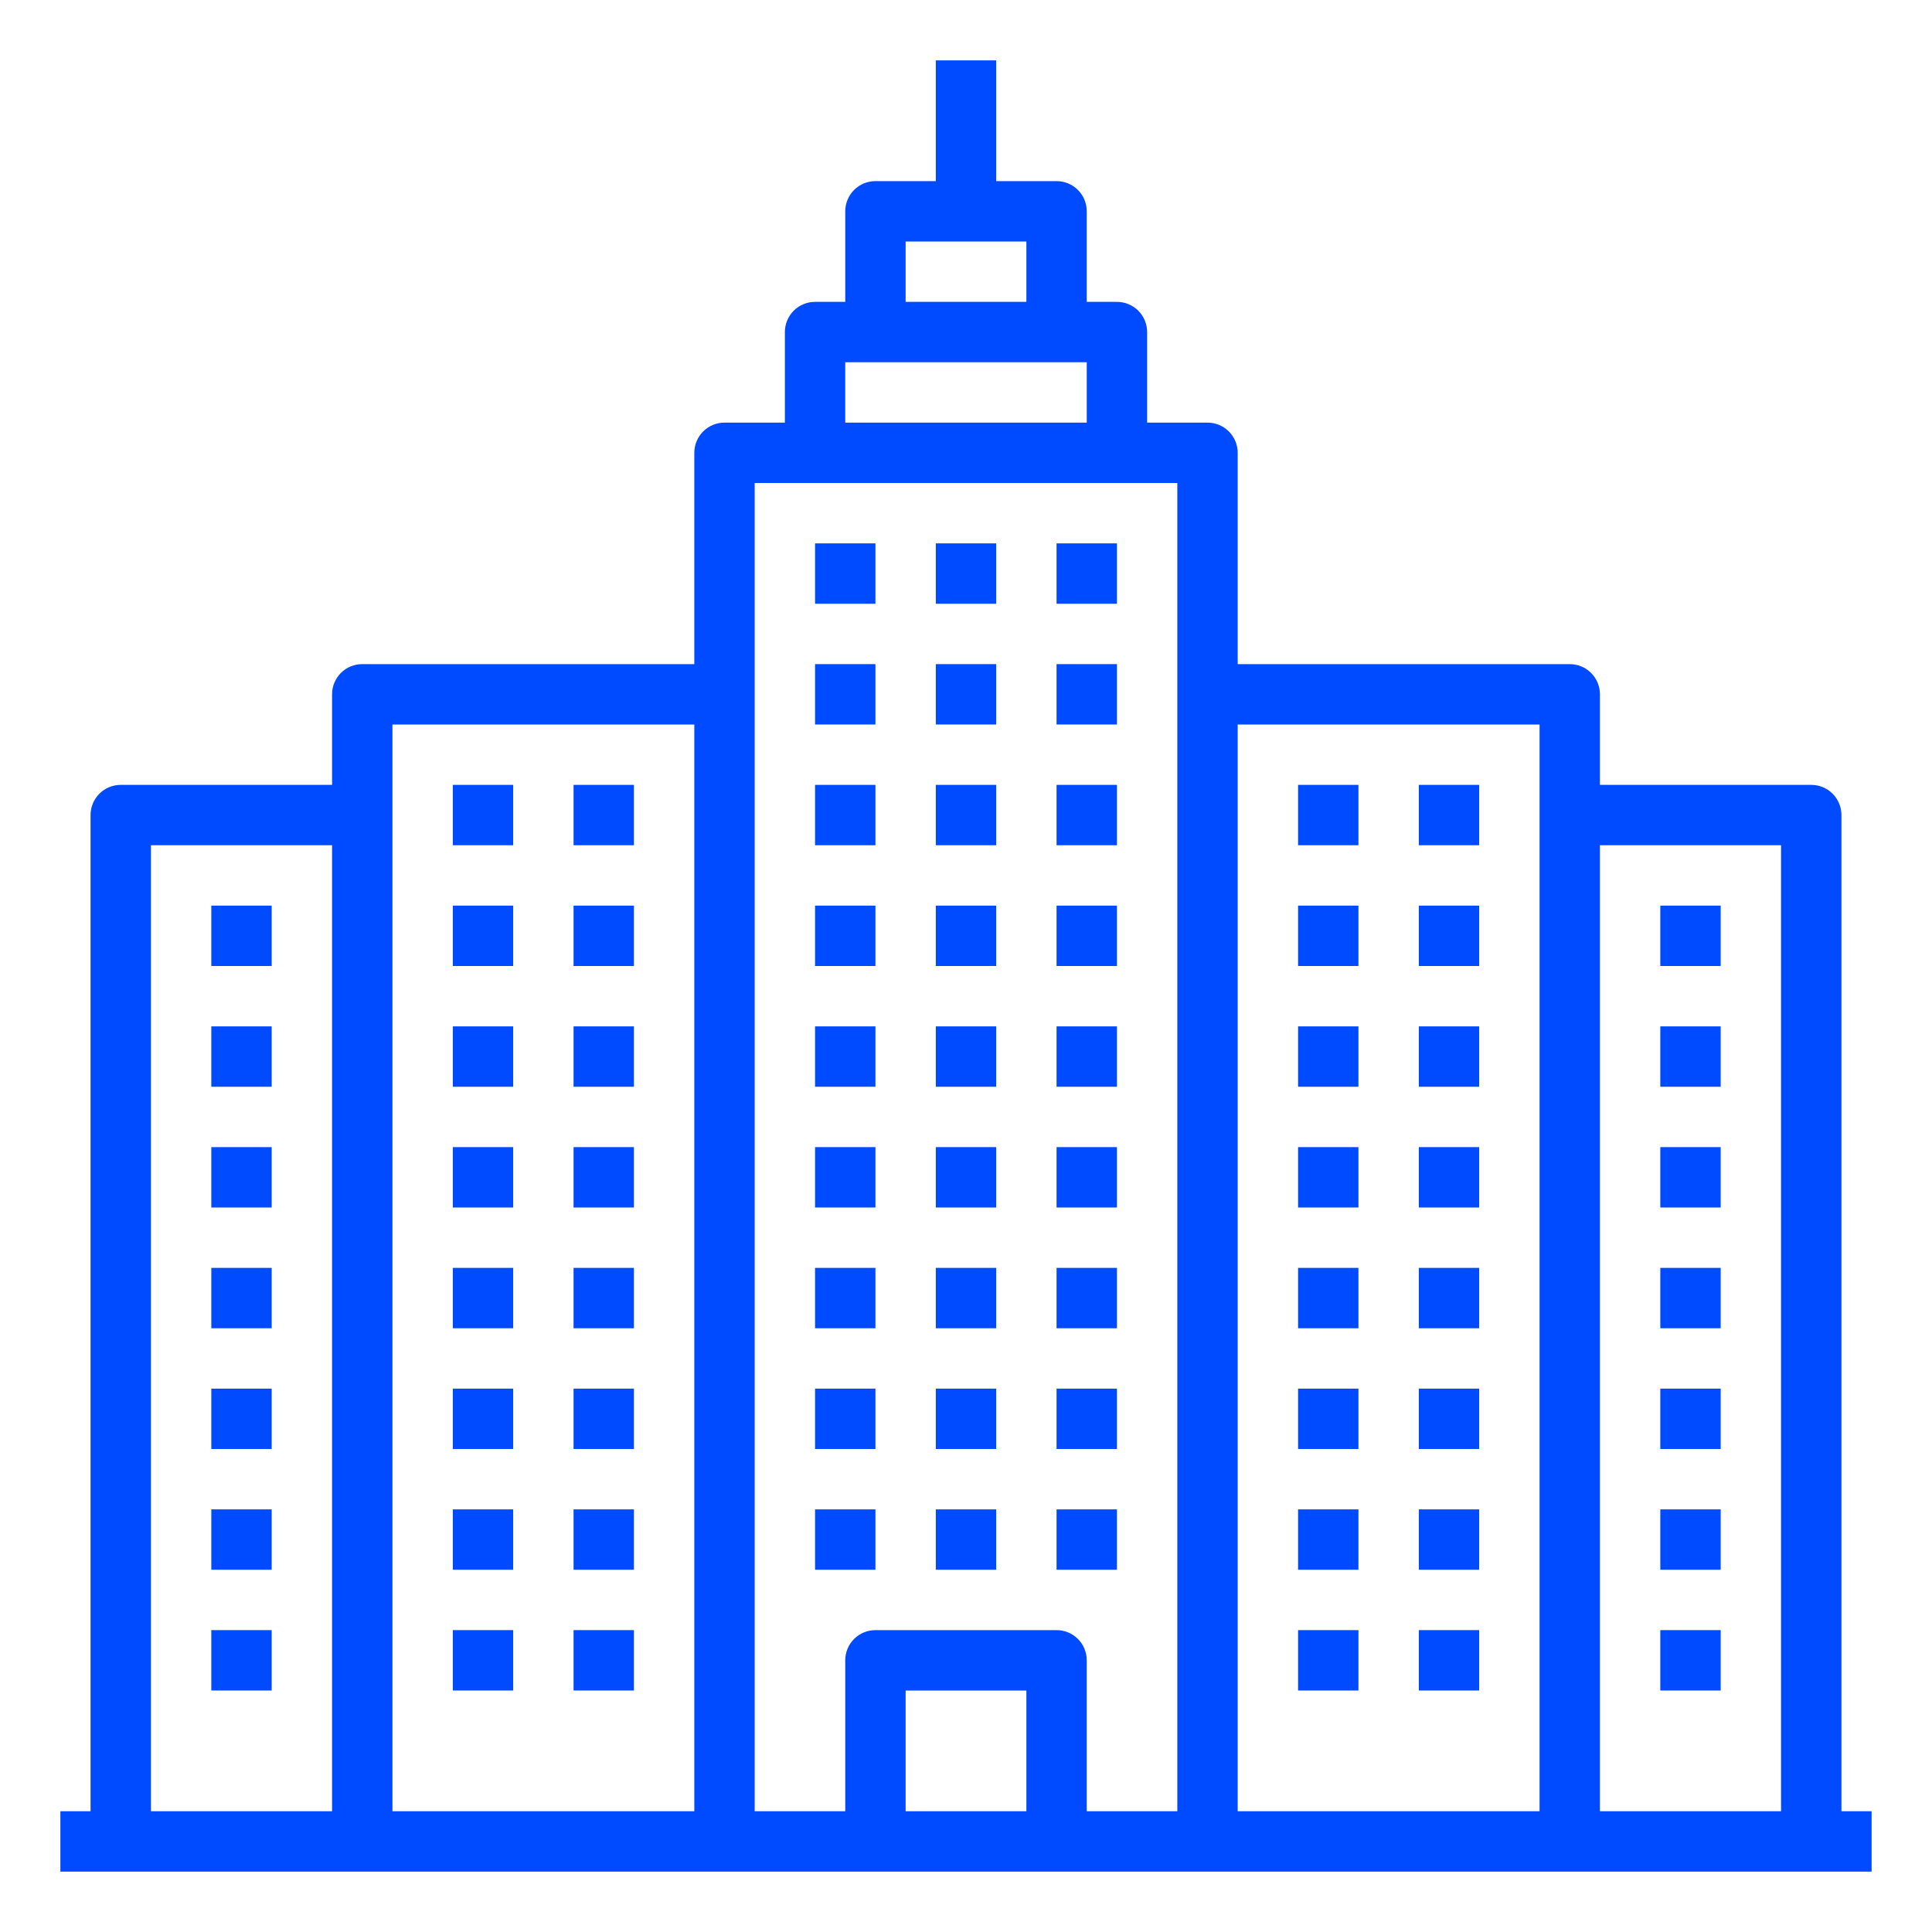
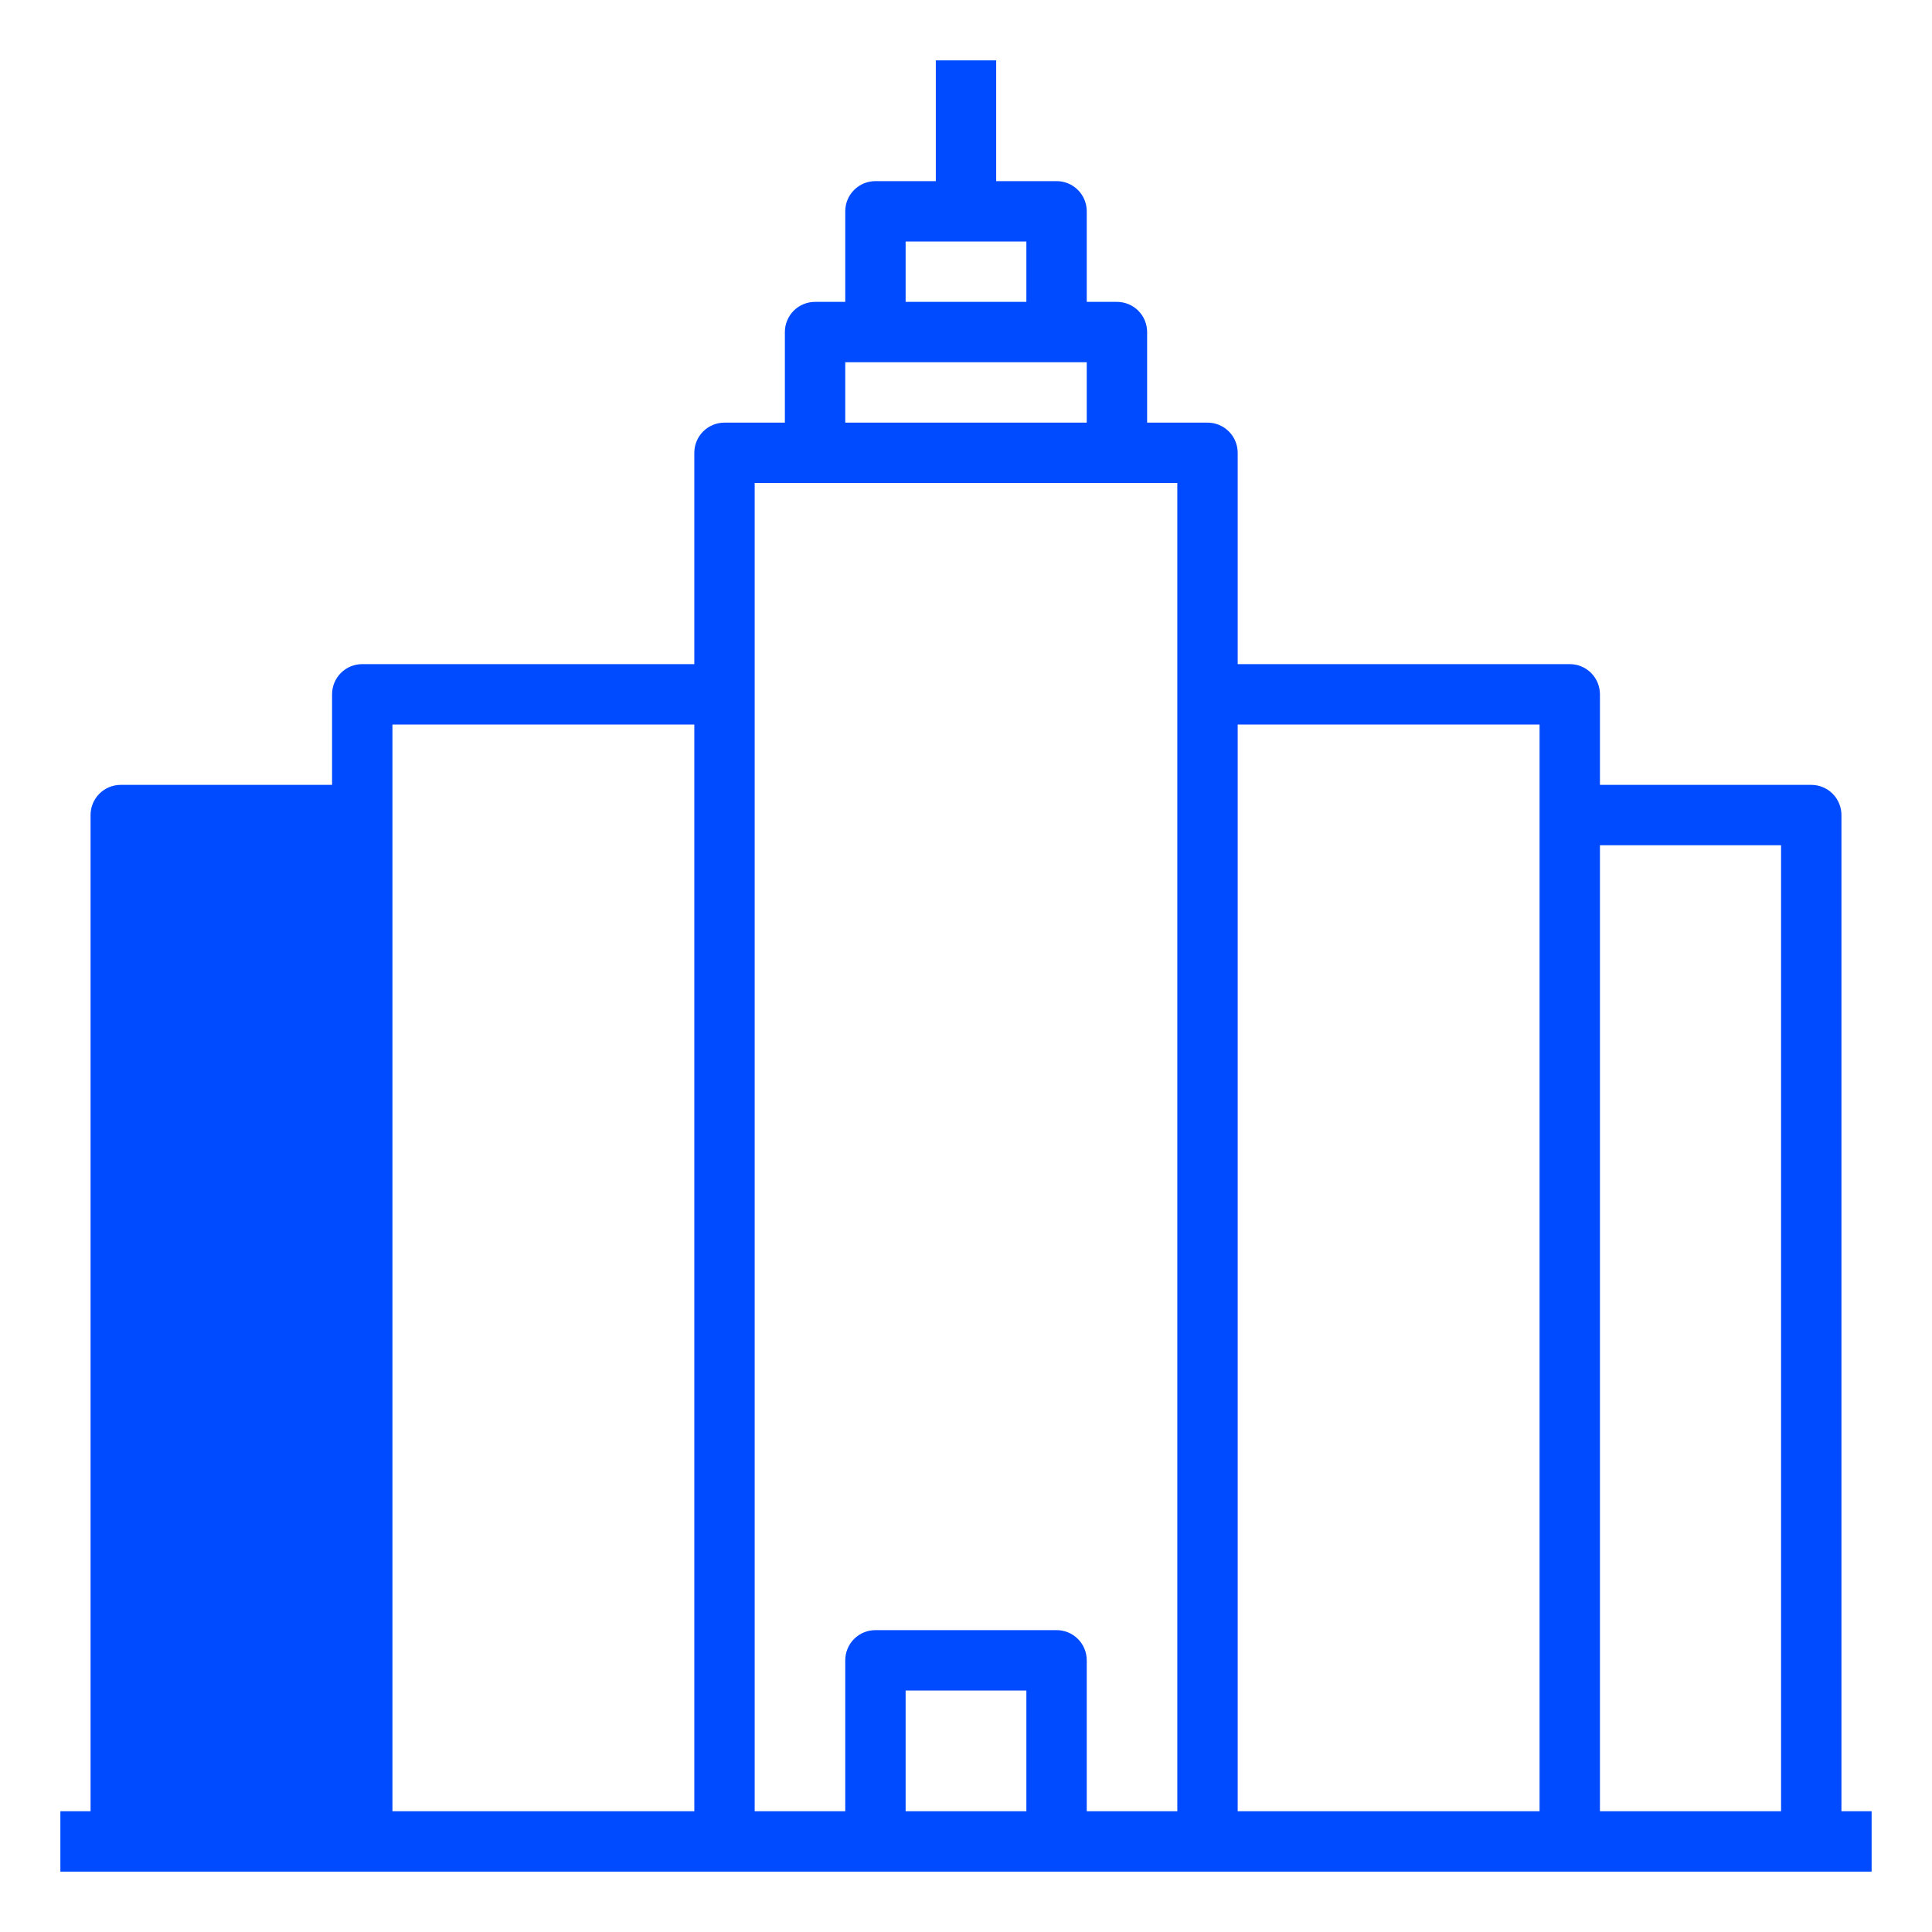
<svg xmlns="http://www.w3.org/2000/svg" width="56" height="56" viewBox="0 0 56 56" fill="none">
  <g id="city 1">
    <g id="Group">
      <g id="skyscraper-building-tower-city-real estate">
-         <path id="Vector" d="M53.375 52.5V23.625C53.375 23.393 53.283 23.17 53.119 23.006C52.955 22.842 52.732 22.75 52.5 22.75H46.375V20.125C46.375 19.893 46.283 19.67 46.119 19.506C45.955 19.342 45.732 19.25 45.5 19.25H35.875V13.125C35.875 12.893 35.783 12.67 35.619 12.506C35.455 12.342 35.232 12.25 35 12.25H33.25V9.625C33.25 9.393 33.158 9.17 32.994 9.006C32.83 8.842 32.607 8.75 32.375 8.75H31.5V6.125C31.5 5.893 31.408 5.67 31.244 5.506C31.08 5.342 30.857 5.25 30.625 5.25H28.875V1.75H27.125V5.25H25.375C25.143 5.25 24.92 5.342 24.756 5.506C24.592 5.67 24.5 5.893 24.5 6.125V8.75H23.625C23.393 8.75 23.17 8.842 23.006 9.006C22.842 9.17 22.75 9.393 22.75 9.625V12.25H21C20.768 12.25 20.545 12.342 20.381 12.506C20.217 12.67 20.125 12.893 20.125 13.125V19.25H10.5C10.268 19.25 10.045 19.342 9.881 19.506C9.717 19.67 9.625 19.893 9.625 20.125V22.75H3.5C3.268 22.75 3.045 22.842 2.881 23.006C2.717 23.17 2.625 23.393 2.625 23.625V52.5H1.75V54.25H54.25V52.5H53.375ZM9.625 52.5H4.375V24.5H9.625V52.5ZM20.125 52.5H11.375V21H20.125V52.5ZM26.25 7H29.75V8.75H26.25V7ZM24.5 10.5H31.5V12.25H24.5V10.5ZM29.75 52.5H26.25V49H29.75V52.5ZM34.125 52.5H31.5V48.125C31.5 47.893 31.408 47.67 31.244 47.506C31.08 47.342 30.857 47.25 30.625 47.25H25.375C25.143 47.25 24.92 47.342 24.756 47.506C24.592 47.67 24.5 47.893 24.5 48.125V52.5H21.875V14H34.125V52.5ZM44.625 52.5H35.875V21H44.625V52.5ZM51.625 52.5H46.375V24.5H51.625V52.5Z" fill="#004AFF" />
-         <path id="Vector_2" d="M27.125 15.75H28.875V17.5H27.125V15.75ZM30.625 15.75H32.375V17.5H30.625V15.75ZM27.125 19.25H28.875V21H27.125V19.25ZM30.625 19.25H32.375V21H30.625V19.25ZM27.125 22.75H28.875V24.5H27.125V22.75ZM30.625 22.75H32.375V24.5H30.625V22.75ZM27.125 26.25H28.875V28H27.125V26.25ZM30.625 26.25H32.375V28H30.625V26.25ZM27.125 29.75H28.875V31.5H27.125V29.75ZM30.625 29.75H32.375V31.5H30.625V29.75ZM27.125 33.25H28.875V35H27.125V33.25ZM30.625 33.25H32.375V35H30.625V33.25ZM23.625 15.75H25.375V17.5H23.625V15.75ZM23.625 19.25H25.375V21H23.625V19.25ZM23.625 22.75H25.375V24.5H23.625V22.75ZM23.625 26.25H25.375V28H23.625V26.25ZM23.625 29.75H25.375V31.5H23.625V29.75ZM23.625 33.25H25.375V35H23.625V33.25ZM27.125 36.75H28.875V38.5H27.125V36.75ZM30.625 36.75H32.375V38.5H30.625V36.75ZM23.625 36.75H25.375V38.5H23.625V36.75ZM27.125 40.25H28.875V42H27.125V40.25ZM30.625 40.25H32.375V42H30.625V40.25ZM23.625 40.25H25.375V42H23.625V40.25ZM27.125 43.75H28.875V45.5H27.125V43.75ZM30.625 43.75H32.375V45.5H30.625V43.75ZM23.625 43.75H25.375V45.5H23.625V43.75ZM37.625 22.75H39.375V24.5H37.625V22.75ZM41.125 22.75H42.875V24.5H41.125V22.75ZM37.625 26.25H39.375V28H37.625V26.25ZM41.125 26.25H42.875V28H41.125V26.25ZM37.625 29.75H39.375V31.5H37.625V29.75ZM41.125 29.75H42.875V31.5H41.125V29.75ZM37.625 33.25H39.375V35H37.625V33.25ZM41.125 33.25H42.875V35H41.125V33.25ZM37.625 36.75H39.375V38.5H37.625V36.75ZM41.125 36.75H42.875V38.5H41.125V36.75ZM37.625 40.25H39.375V42H37.625V40.25ZM41.125 40.25H42.875V42H41.125V40.25ZM37.625 43.75H39.375V45.5H37.625V43.75ZM41.125 43.75H42.875V45.5H41.125V43.75ZM37.625 47.25H39.375V49H37.625V47.25ZM41.125 47.25H42.875V49H41.125V47.25ZM48.125 26.25H49.875V28H48.125V26.25ZM48.125 29.75H49.875V31.5H48.125V29.75ZM48.125 33.25H49.875V35H48.125V33.25ZM48.125 36.75H49.875V38.5H48.125V36.75ZM48.125 40.25H49.875V42H48.125V40.25ZM48.125 43.75H49.875V45.5H48.125V43.75ZM48.125 47.25H49.875V49H48.125V47.25ZM16.625 22.75H18.375V24.5H16.625V22.75ZM13.125 22.75H14.875V24.5H13.125V22.75ZM16.625 26.25H18.375V28H16.625V26.25ZM13.125 26.25H14.875V28H13.125V26.25ZM16.625 29.75H18.375V31.5H16.625V29.75ZM13.125 29.75H14.875V31.5H13.125V29.75ZM16.625 33.25H18.375V35H16.625V33.25ZM13.125 33.25H14.875V35H13.125V33.25ZM16.625 36.75H18.375V38.5H16.625V36.75ZM13.125 36.75H14.875V38.5H13.125V36.75ZM16.625 40.25H18.375V42H16.625V40.25ZM13.125 40.25H14.875V42H13.125V40.25ZM16.625 43.75H18.375V45.5H16.625V43.75ZM13.125 43.75H14.875V45.5H13.125V43.75ZM16.625 47.25H18.375V49H16.625V47.25ZM13.125 47.25H14.875V49H13.125V47.25ZM6.125 26.25H7.875V28H6.125V26.25ZM6.125 29.75H7.875V31.5H6.125V29.75ZM6.125 33.25H7.875V35H6.125V33.25ZM6.125 36.75H7.875V38.5H6.125V36.75ZM6.125 40.25H7.875V42H6.125V40.25ZM6.125 43.75H7.875V45.5H6.125V43.75ZM6.125 47.25H7.875V49H6.125V47.25Z" fill="#004AFF" />
+         <path id="Vector" d="M53.375 52.5V23.625C53.375 23.393 53.283 23.17 53.119 23.006C52.955 22.842 52.732 22.75 52.5 22.75H46.375V20.125C46.375 19.893 46.283 19.67 46.119 19.506C45.955 19.342 45.732 19.25 45.5 19.25H35.875V13.125C35.875 12.893 35.783 12.67 35.619 12.506C35.455 12.342 35.232 12.25 35 12.25H33.25V9.625C33.25 9.393 33.158 9.17 32.994 9.006C32.83 8.842 32.607 8.75 32.375 8.75H31.5V6.125C31.5 5.893 31.408 5.67 31.244 5.506C31.08 5.342 30.857 5.25 30.625 5.25H28.875V1.75H27.125V5.25H25.375C25.143 5.25 24.92 5.342 24.756 5.506C24.592 5.67 24.5 5.893 24.5 6.125V8.75H23.625C23.393 8.75 23.17 8.842 23.006 9.006C22.842 9.17 22.75 9.393 22.75 9.625V12.25H21C20.768 12.25 20.545 12.342 20.381 12.506C20.217 12.67 20.125 12.893 20.125 13.125V19.25H10.5C10.268 19.25 10.045 19.342 9.881 19.506C9.717 19.67 9.625 19.893 9.625 20.125V22.75H3.5C3.268 22.75 3.045 22.842 2.881 23.006C2.717 23.17 2.625 23.393 2.625 23.625V52.5H1.75V54.25H54.25V52.5H53.375ZM9.625 52.5V24.5H9.625V52.5ZM20.125 52.5H11.375V21H20.125V52.5ZM26.25 7H29.75V8.75H26.25V7ZM24.5 10.5H31.5V12.25H24.5V10.5ZM29.75 52.5H26.25V49H29.75V52.5ZM34.125 52.5H31.5V48.125C31.5 47.893 31.408 47.67 31.244 47.506C31.08 47.342 30.857 47.25 30.625 47.25H25.375C25.143 47.25 24.92 47.342 24.756 47.506C24.592 47.67 24.5 47.893 24.5 48.125V52.5H21.875V14H34.125V52.5ZM44.625 52.5H35.875V21H44.625V52.5ZM51.625 52.5H46.375V24.5H51.625V52.5Z" fill="#004AFF" />
      </g>
    </g>
  </g>
</svg>